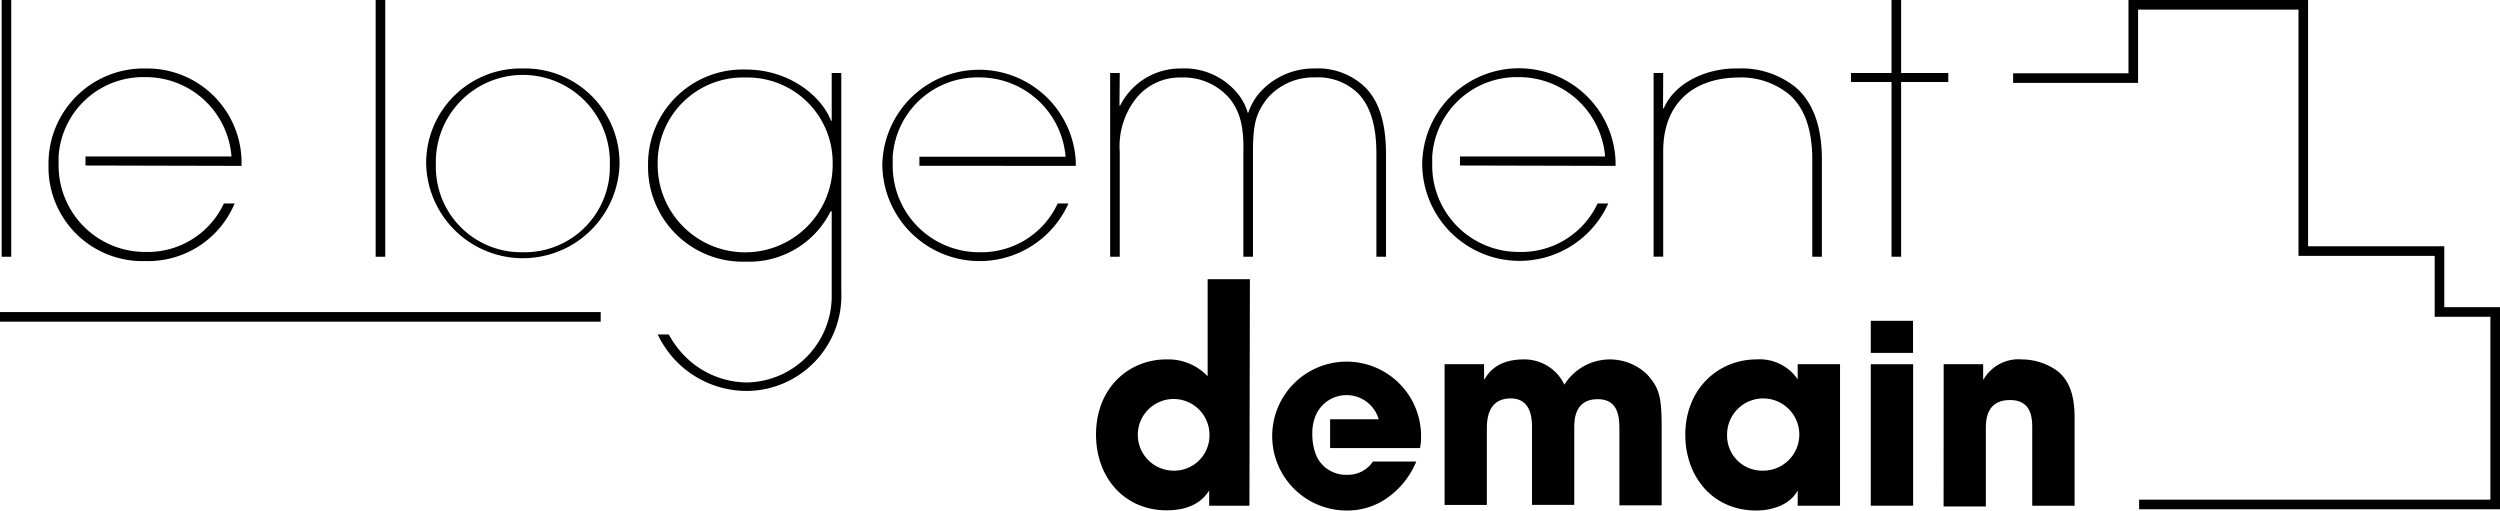
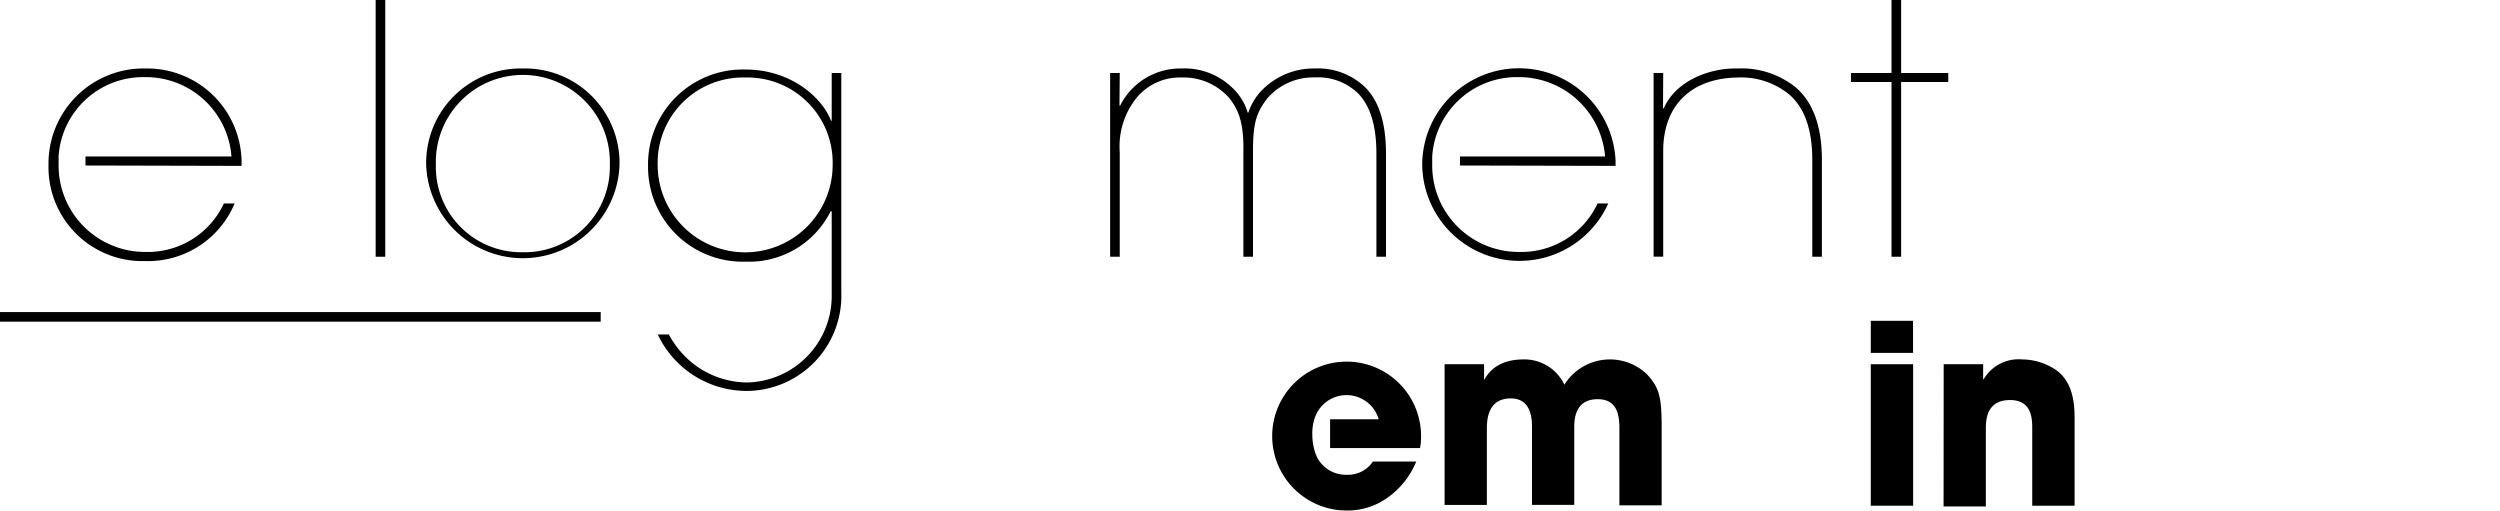
<svg xmlns="http://www.w3.org/2000/svg" width="260.28" height="53.15" viewBox="0 0 260.28 53.15">
-   <path d="M1.17,26.73h-1V0h1Z" />
  <path d="M40.11,26.73h-1V0h1Z" />
  <path d="M54.44,7.13a9.84,9.84,0,0,1,10.06,10,10.07,10.07,0,0,1-20.13,0A9.84,9.84,0,0,1,54.44,7.13Zm0,19.13a8.87,8.87,0,0,0,9.05-9.1,9.06,9.06,0,1,0-18.11,0A8.88,8.88,0,0,0,54.44,26.26Z" />
  <path d="M69.63,34.82a9.79,9.79,0,0,0,2.49,3,9.24,9.24,0,0,0,5.63,2,9,9,0,0,0,8.84-9.17V22h-.11a9.48,9.48,0,0,1-8.84,5.24,9.86,9.86,0,0,1-10.17-10,9.86,9.86,0,0,1,10.17-10c4.62,0,7.94,2.85,8.88,5.34h.07V7.6h1V30.42A9.91,9.91,0,0,1,77.9,40.7a10.24,10.24,0,0,1-9.42-5.88Zm8-26.75a8.89,8.89,0,0,0-9.16,9.09,9.11,9.11,0,0,0,18.22,0A8.87,8.87,0,0,0,77.64,8.07Z" />
  <path d="M116.55,11h.07A7,7,0,0,1,123,7.13a7.14,7.14,0,0,1,5.63,2.35,5.66,5.66,0,0,1,1.27,2.24h.07a6.08,6.08,0,0,1,1.33-2.24,7.53,7.53,0,0,1,5.56-2.35,7.08,7.08,0,0,1,5.23,1.92c1.59,1.55,2.21,4,2.21,7V26.73h-1V16c0-2.63-.51-4.87-1.95-6.32a6,6,0,0,0-4.48-1.62,6.32,6.32,0,0,0-4.94,2.2c-1.23,1.59-1.48,2.74-1.48,5.74V26.73h-1V16c.07-3-.4-4.37-1.37-5.67A6.3,6.3,0,0,0,123,8.07a5.84,5.84,0,0,0-4.65,2.09,8.07,8.07,0,0,0-1.77,5.67v10.9h-1V7.6h1Z" />
  <path d="M173.14,11.28h.08c1.19-2.78,4.65-4.22,7.68-4.15a9,9,0,0,1,6,1.92c1.88,1.58,2.78,4.15,2.78,7.57V26.73h-1V16.62c0-3.32-.9-5.45-2.35-6.74a7.89,7.89,0,0,0-5.41-1.81c-4.8.07-7.76,2.85-7.76,7.65v11h-1V7.6h1Z" />
  <path d="M196.93,0h1V7.6h4.91v.94h-4.91V26.73h-1V8.54h-4.22V7.6h4.22Z" />
  <path d="M168.2,17.27l0-.54a10.07,10.07,0,0,0-20.13.45,10.13,10.13,0,0,0,19.37,4h-1.11a8.76,8.76,0,0,1-8.16,5.05,9,9,0,0,1-9.06-9s0-.24,0-.55l0-.39a8.83,8.83,0,0,1,9-8.26,9,9,0,0,1,9,8.26H152v.94Z" />
  <path d="M148.1,17.2v0Z" />
-   <path d="M112,17.27l0-.54a10.08,10.08,0,0,0-20.14.45,10.13,10.13,0,0,0,19.38,4h-1.12A8.74,8.74,0,0,1,102,26.26a9,9,0,0,1-9.06-9s0-.24,0-.55l0-.39a8.84,8.84,0,0,1,9-8.26,9,9,0,0,1,9,8.26H95.72v.94Z" />
  <path d="M91.87,17.2v0Z" />
  <path d="M25.15,17.27l0-.54a9.83,9.83,0,0,0-10-9.6A9.9,9.9,0,0,0,5.05,17.18a9.78,9.78,0,0,0,10.07,10,9.77,9.77,0,0,0,9.31-6H23.31a8.74,8.74,0,0,1-8.15,5.05,9,9,0,0,1-9.06-9s0-.24,0-.55l0-.39a8.82,8.82,0,0,1,9-8.26,8.94,8.94,0,0,1,9,8.26H8.9v.94Z" />
  <path d="M5.05,17.2v0Z" />
-   <path d="M130.08,52.65h-4.19V51.06h0c-.38.61-1.44,2.07-4.41,2.07-4.46,0-7.37-3.45-7.37-7.88,0-5,3.55-7.83,7.29-7.83a5.66,5.66,0,0,1,4.33,1.75V29.07h4.4ZM122.15,49a3.67,3.67,0,0,0,3.77-3.79A3.73,3.73,0,1,0,122.15,49Z" />
  <path d="M150.4,37.92h4.11v1.57h.05c.35-.61,1.3-2.07,4.06-2.07a4.6,4.6,0,0,1,4.25,2.63,5.59,5.59,0,0,1,8.54-1.14c1.38,1.46,1.59,2.44,1.59,5.7v8h-4.4V44.82c0-1.19,0-3.26-2.26-3.26-2.44,0-2.44,2.23-2.44,3v8h-4.4v-8c0-.8,0-3.08-2.21-3.08-2.49,0-2.49,2.39-2.49,3.26v7.83h-4.4Z" />
-   <path d="M191.57,52.65h-4.41V51.06h0c-.74,1.43-2.57,2.09-4.3,2.09-4.67,0-7.4-3.66-7.4-7.88,0-4.83,3.48-7.85,7.4-7.85a4.79,4.79,0,0,1,4.3,2.07h0V37.92h4.41ZM183.47,49a3.76,3.76,0,1,0-3.66-3.71A3.64,3.64,0,0,0,183.47,49Z" />
  <path d="M199.18,52.65h-4.41V37.92h4.41Z" />
  <path d="M202.36,37.92h4.11v1.57h.05a4.21,4.21,0,0,1,4-2.07,6.35,6.35,0,0,1,3.77,1.27c.79.69,1.7,1.86,1.7,4.75v9.21h-4.41v-8c0-1,0-3-2.31-3-2.52,0-2.52,2.17-2.52,3.08v8h-4.4Z" />
  <path d="M137,47.16a1.15,1.15,0,0,0,.06.17Z" />
  <path d="M137,47.33a1.15,1.15,0,0,1-.06-.17,5.87,5.87,0,0,1-.31-1.92,4.75,4.75,0,0,1,.42-2.14,3.49,3.49,0,0,1,6.49.55h-5.06v3h9.36a5.57,5.57,0,0,0,.11-1.17,7.75,7.75,0,1,0-7.7,7.67,7.13,7.13,0,0,0,4.2-1.33,8.61,8.61,0,0,0,3-3.77h-4.51a3.12,3.12,0,0,1-2.68,1.38,3.39,3.39,0,0,1-3.09-1.73h0A2.9,2.9,0,0,1,137,47.33Z" />
  <path d="M137.16,47.68h0a2.21,2.21,0,0,1-.16-.35A2.9,2.9,0,0,0,137.16,47.68Z" />
  <rect x="194.77" y="33.4" width="4.4" height="3.34" />
-   <polyline points="209.59 8.13 222.1 8.13 222.1 0.5 239.8 0.5 239.8 26.14 253.98 26.14 253.98 32.48 259.78 32.48 259.78 52.52 222.71 52.52" fill="none" stroke="#000" stroke-miterlimit="10" />
  <line y1="32.99" x2="62.54" y2="32.99" fill="none" stroke="#000" stroke-miterlimit="10" />
</svg>